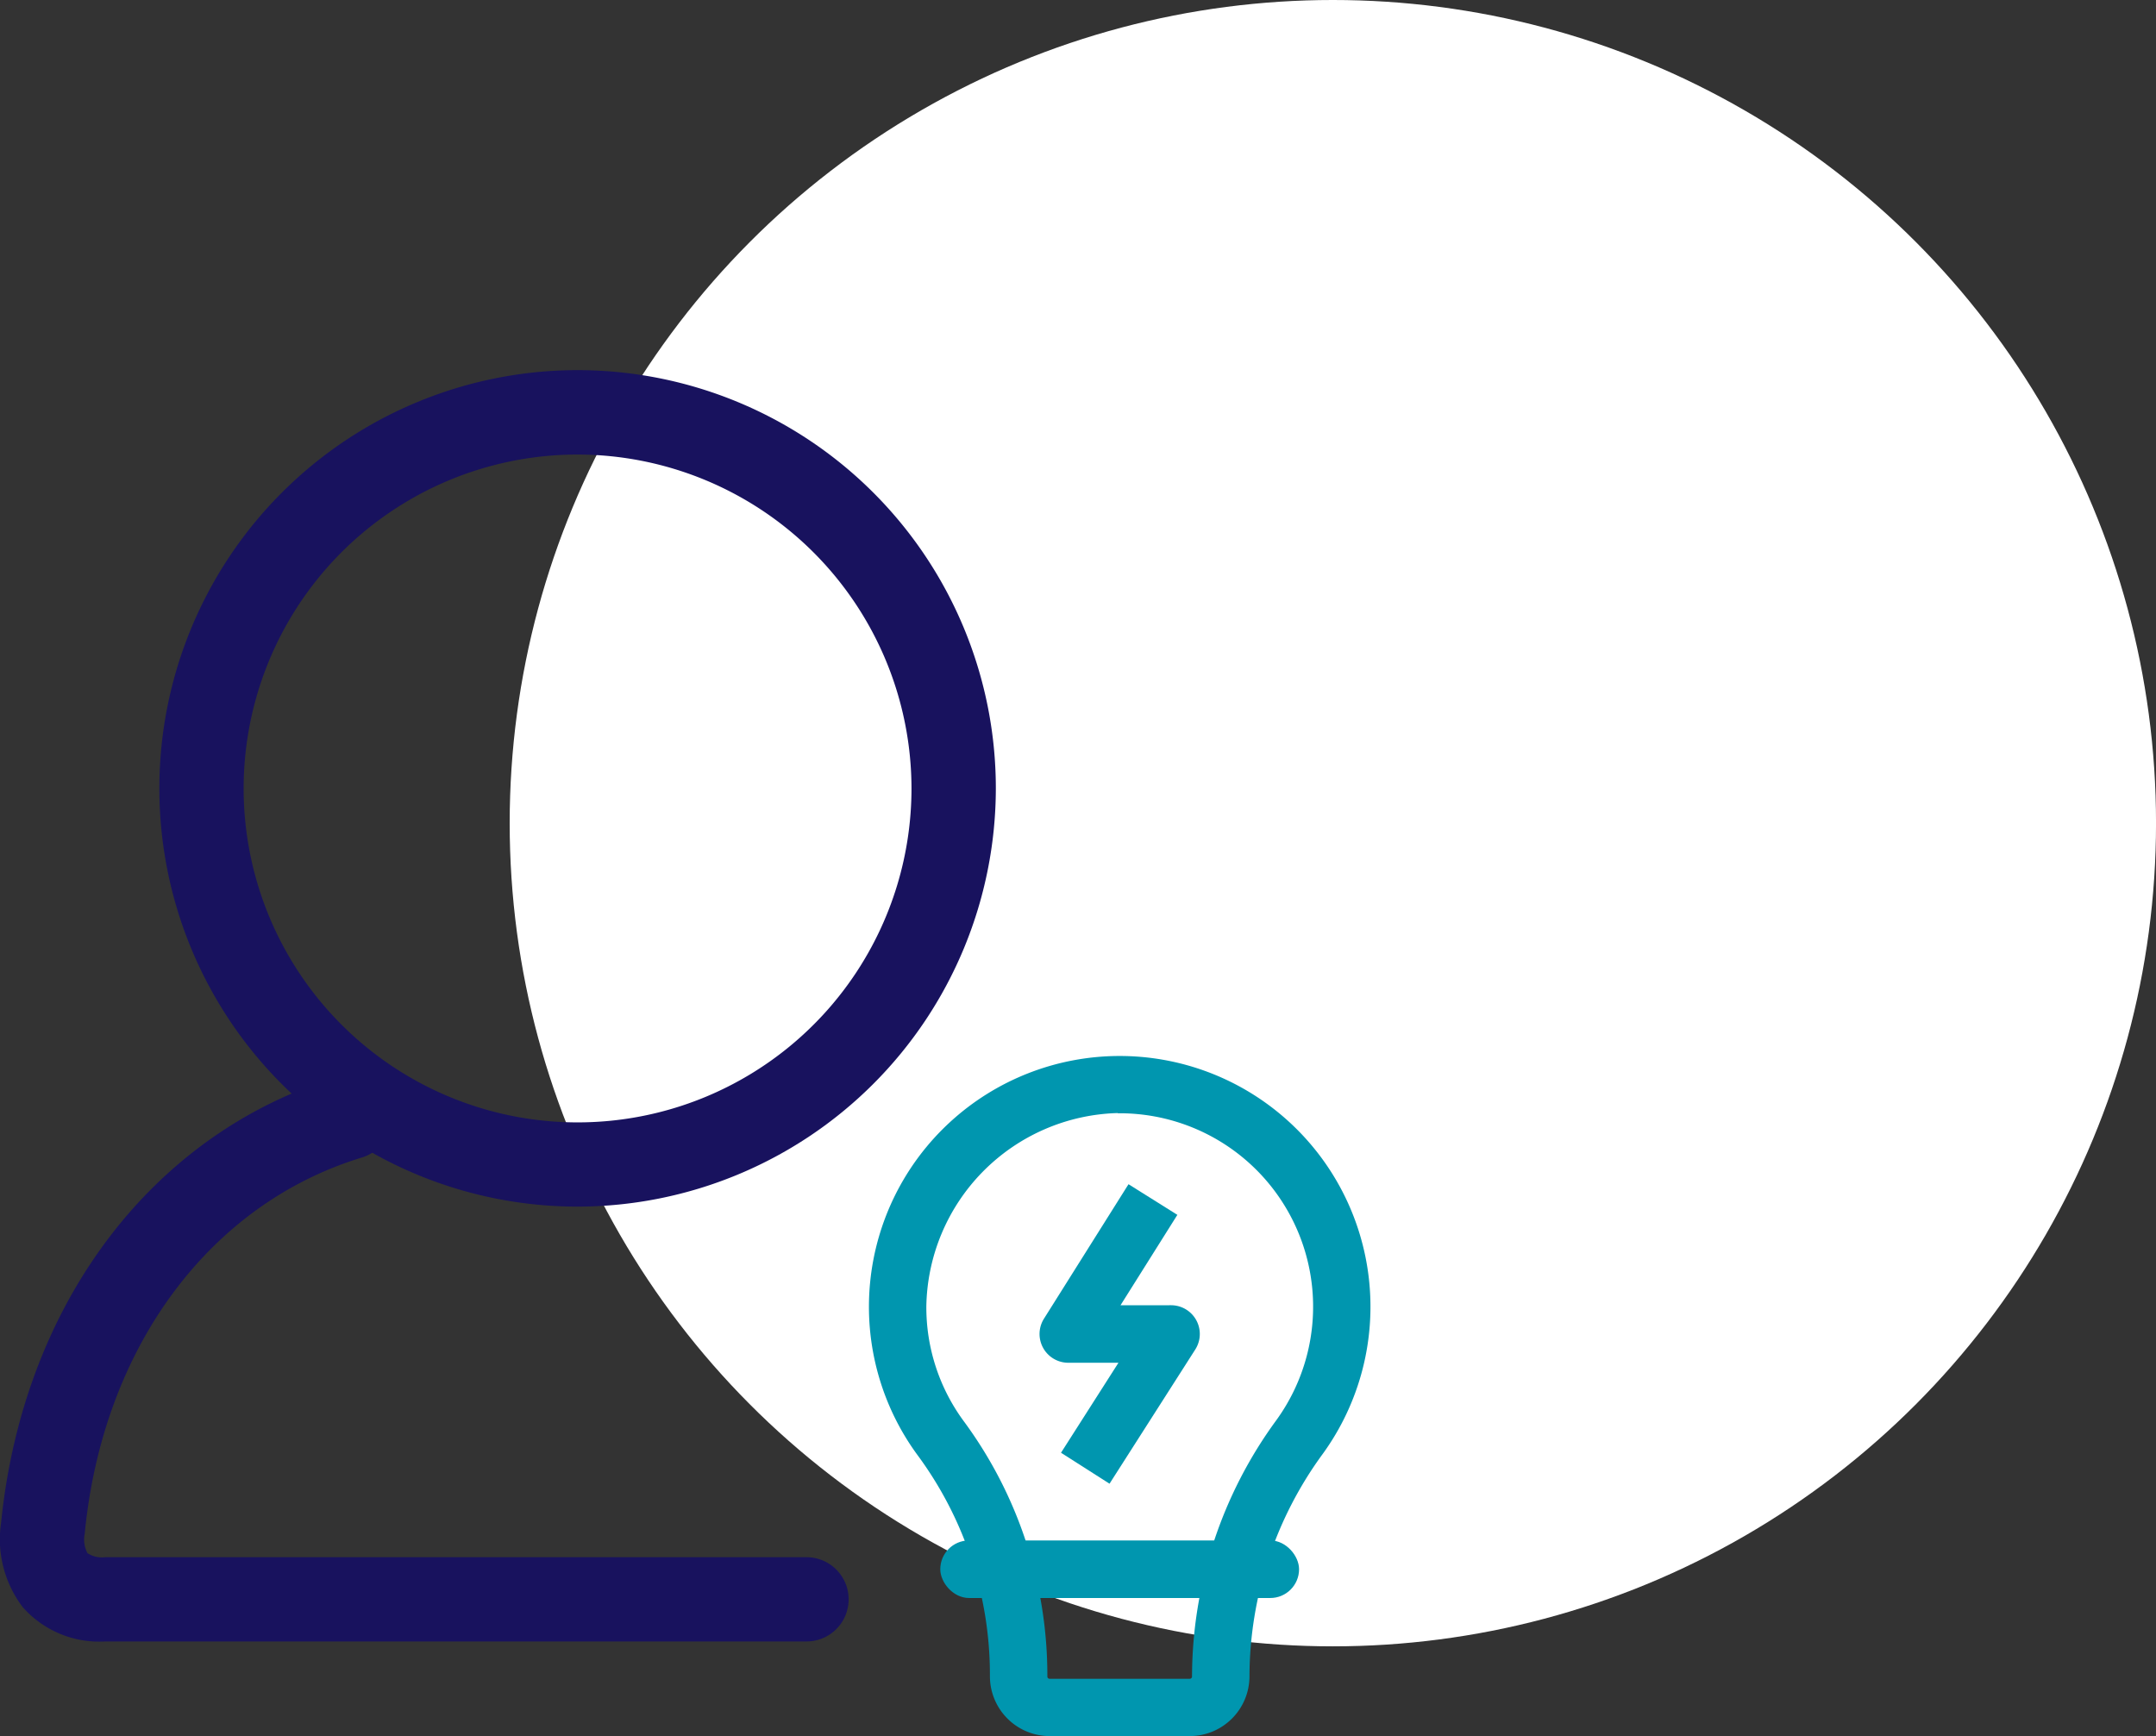
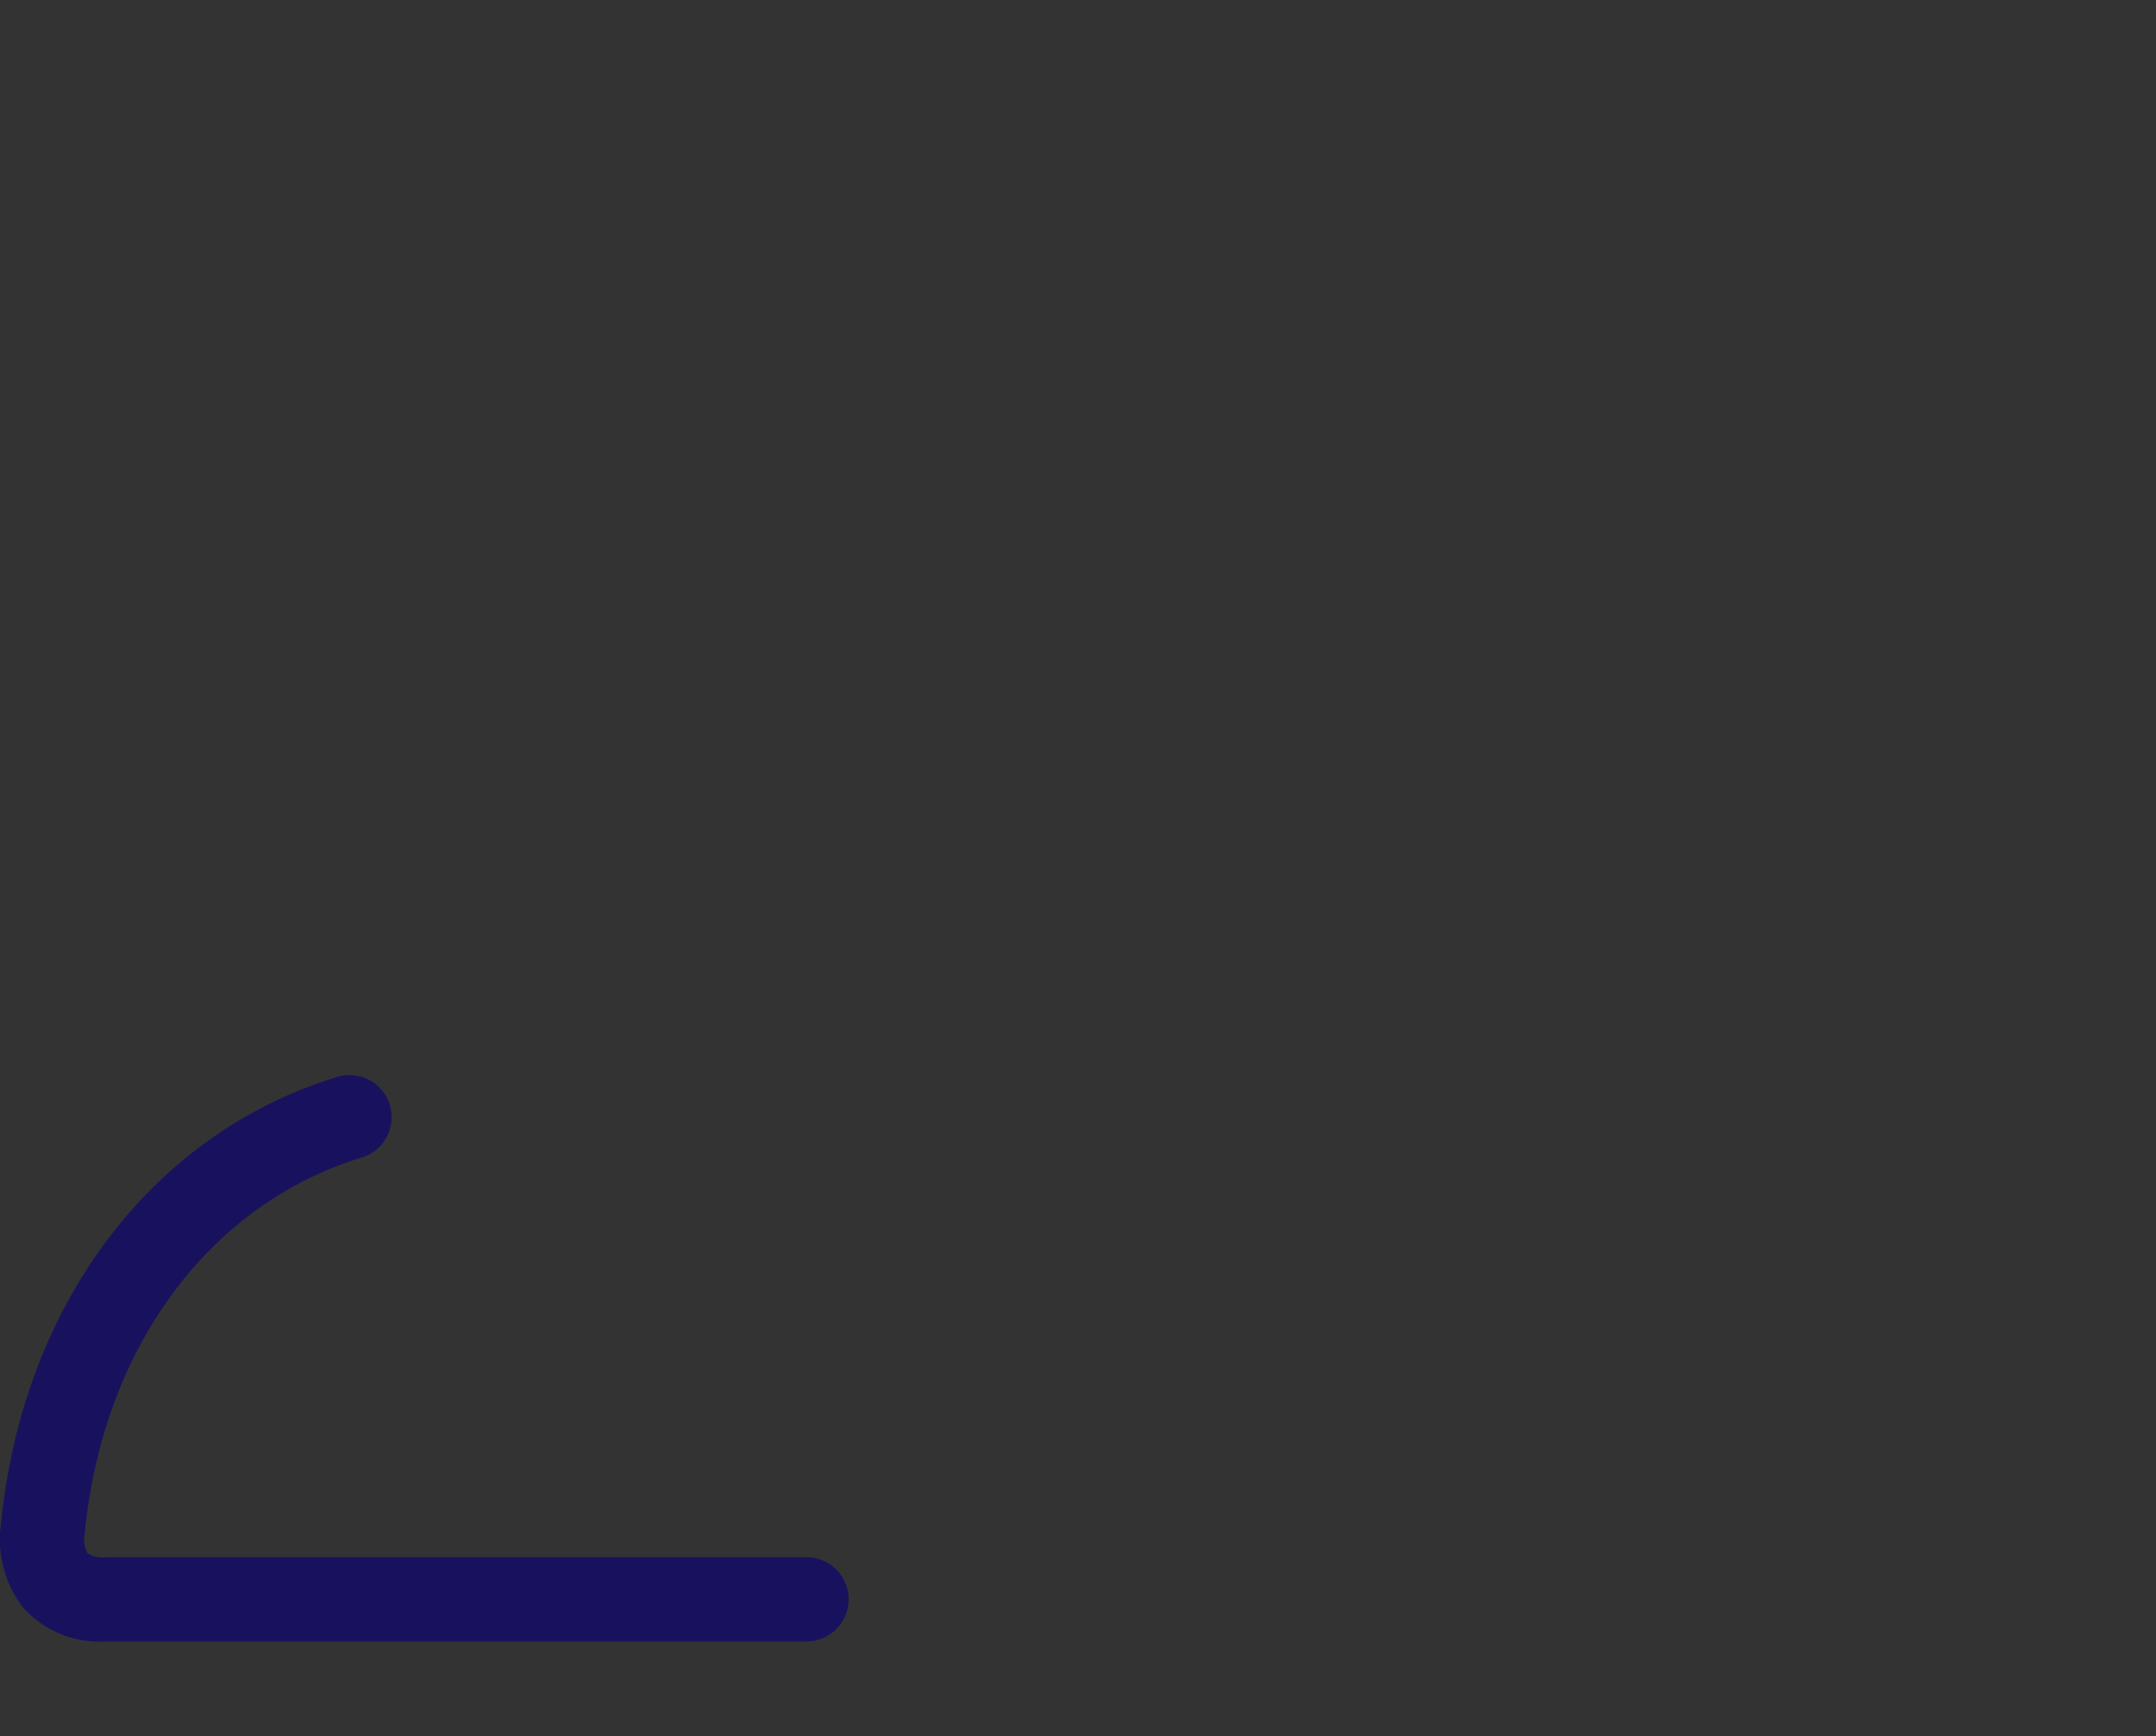
<svg xmlns="http://www.w3.org/2000/svg" width="71.138" height="57.284" viewBox="0 0 71.138 57.284">
  <rect x="0" y="0" width="71.138" height="57.284" fill="#333333" stroke="none" />
  <defs>
    <style>.a{fill:#fff;}.b{fill:#18125e;}.c{fill:#0096af;stroke:#0096af;stroke-width:0.25px;}</style>
  </defs>
  <g transform="translate(-728 -3540.7)">
    <g transform="translate(717.302 3514.162)">
      <g transform="translate(27.515 26.538)">
-         <circle class="a" cx="27.161" cy="27.161" r="27.161" />
-       </g>
+         </g>
      <g transform="translate(10.698 38.755)">
        <g transform="translate(5.26 0)">
-           <path class="b" d="M33.459,74.953a13.8,13.8,0,1,1,13.8-13.8A13.814,13.814,0,0,1,33.459,74.953Zm0-24.815A11.018,11.018,0,1,0,44.476,61.155,11.03,11.03,0,0,0,33.459,50.138Z" transform="translate(-19.661 -47.357)" />
-         </g>
+           </g>
        <g transform="translate(0 23.247)">
          <path class="b" d="M37.309,105.669H14.166a3.362,3.362,0,0,1-2.718-1.133,3.7,3.7,0,0,1-.713-2.794c.731-7.219,4.99-12.854,11.121-14.71a1.391,1.391,0,0,1,.806,2.662c-5.046,1.527-8.557,6.264-9.163,12.362,0,.036-.009.073-.015.109a.972.972,0,0,0,.1.59.873.873,0,0,0,.583.134H37.309a1.39,1.39,0,0,1,0,2.78Z" transform="translate(-10.698 -86.972)" />
        </g>
      </g>
      <g transform="translate(14.243 25.257)">
        <g transform="translate(25.25 36.234)">
          <g transform="translate(0 0)">
-             <path class="c" d="M118.193,108.205H113.57a1.848,1.848,0,0,1-1.845-1.846,12.339,12.339,0,0,0-2.382-7.332,8.149,8.149,0,1,1,13.143-.089,12.609,12.609,0,0,0-2.447,7.421A1.848,1.848,0,0,1,118.193,108.205Zm-2.311-20.556h-.1a6.613,6.613,0,0,0-6.405,6.5,6.458,6.458,0,0,0,1.285,3.9,14,14,0,0,1,2.708,8.316.2.2,0,0,0,.2.2h4.623a.2.2,0,0,0,.2-.2,14.247,14.247,0,0,1,2.761-8.388,6.508,6.508,0,0,0-5.268-10.322Z" transform="translate(-107.732 -86)" />
-             <rect class="c" width="11.588" height="1.649" rx="0.824" transform="translate(2.355 16)" />
-             <path class="c" d="M212.356,173.635l-1.39-.887,1.951-3.056h-1.88a.824.824,0,0,1-.7-1.263l2.723-4.331,1.4.878-1.929,3.068h1.892a.824.824,0,0,1,.695,1.268Z" transform="translate(-204.58 -159.805)" />
-           </g>
+             </g>
        </g>
      </g>
    </g>
  </g>
</svg>